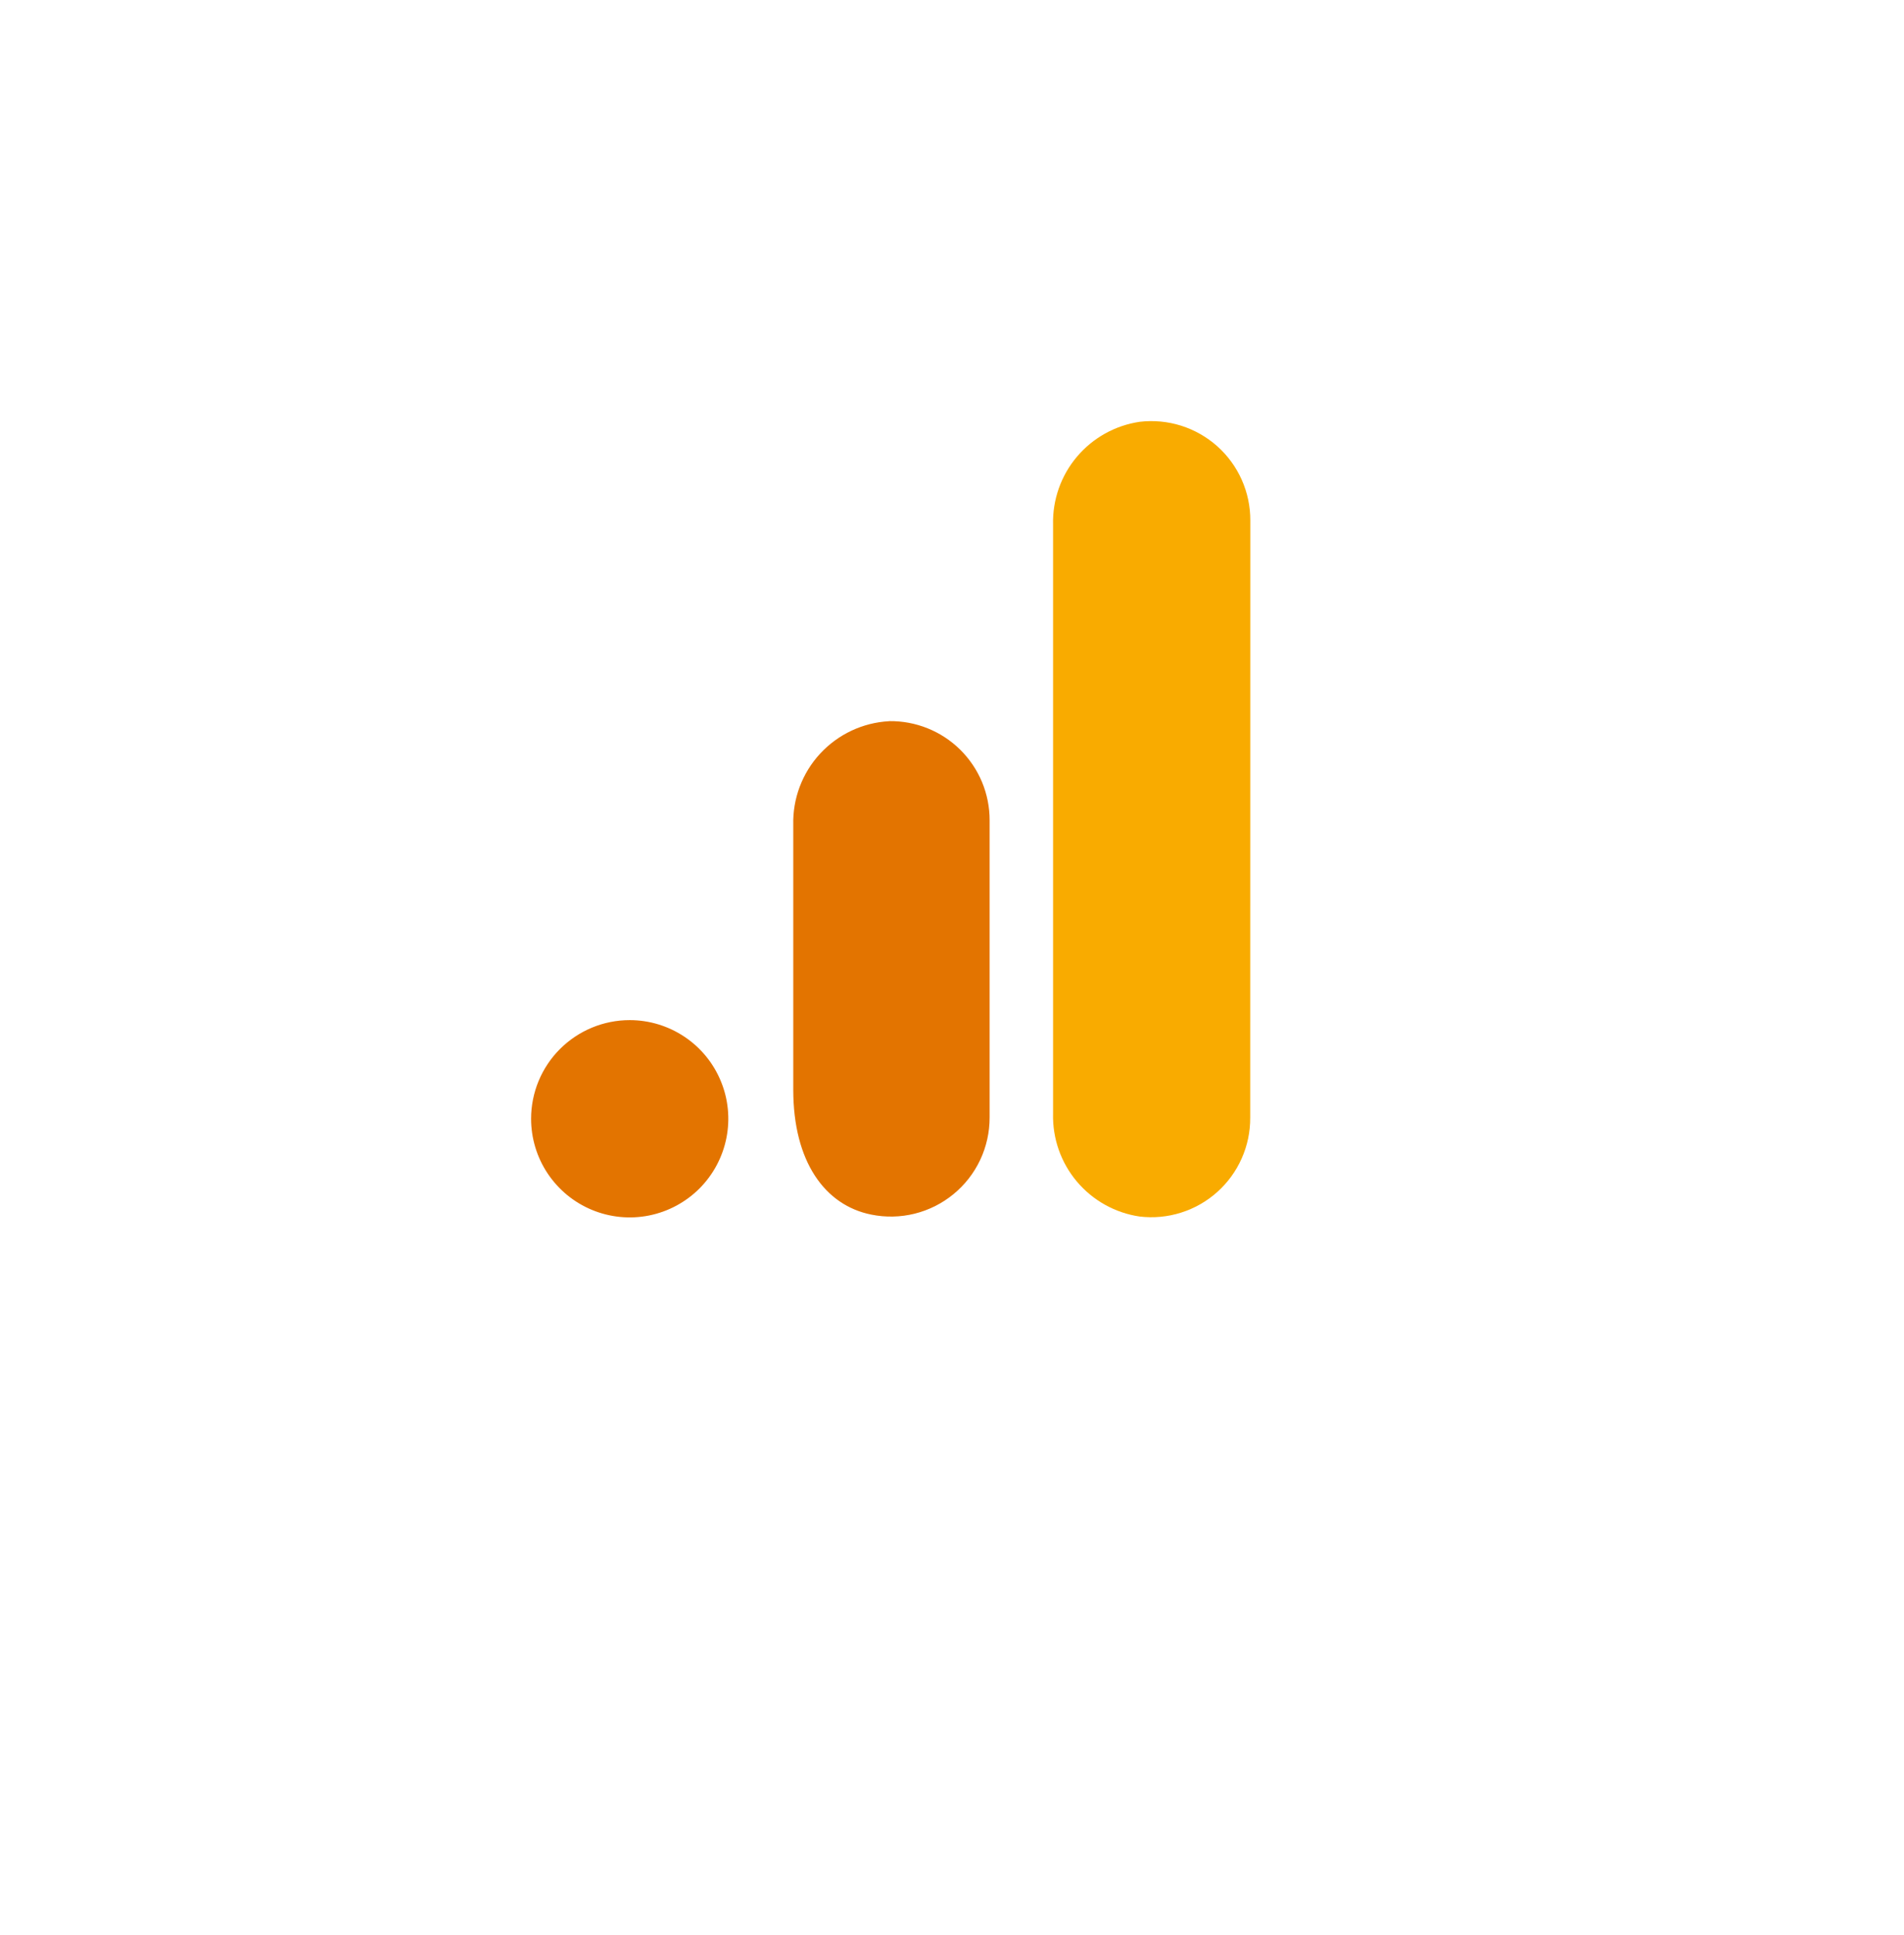
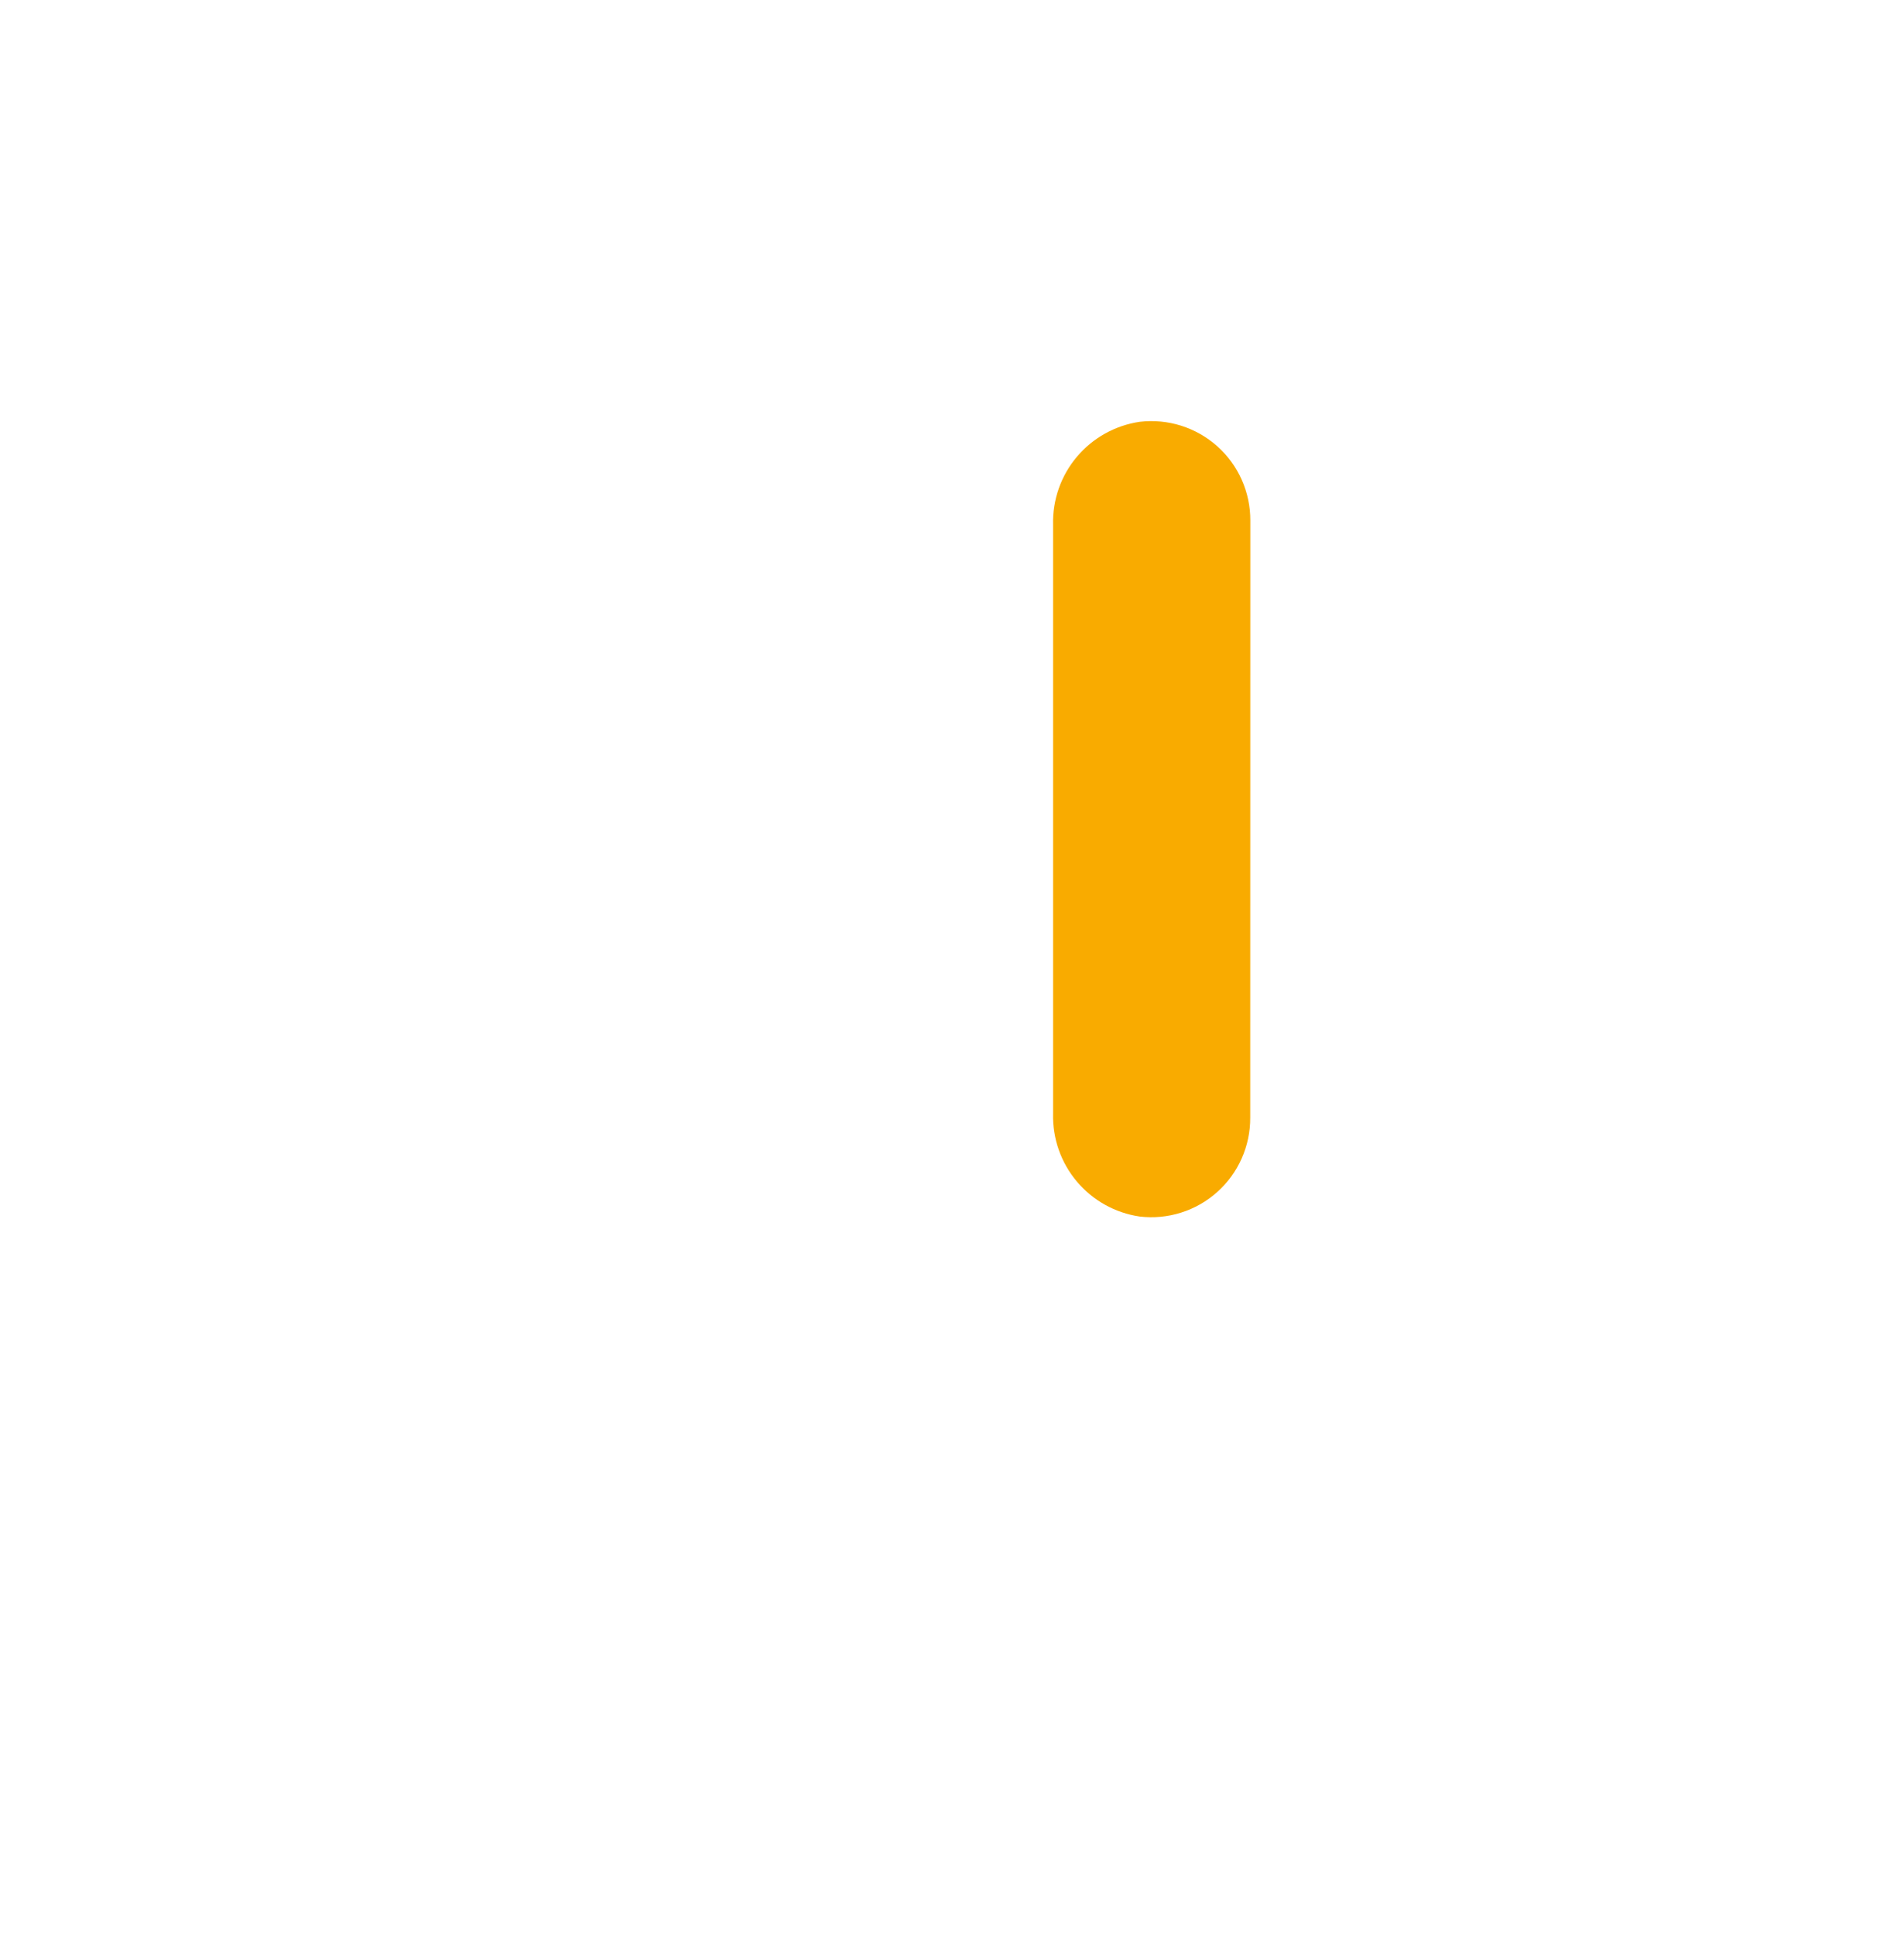
<svg xmlns="http://www.w3.org/2000/svg" width="62" height="63" viewBox="0 0 62 63" fill="none">
  <g filter="url(#filter0_d_0_63)">
    <path d="M31 53.67C44.807 53.67 56 42.477 56 28.67C56 14.863 44.807 3.67 31 3.67C17.193 3.67 6 14.863 6 28.67C6 42.477 17.193 53.67 31 53.67Z" fill="white" />
  </g>
  <path d="M40.711 36.387C40.713 36.844 40.619 37.295 40.433 37.712C40.248 38.13 39.976 38.502 39.636 38.806C39.295 39.111 38.894 39.339 38.459 39.476C38.024 39.614 37.564 39.657 37.111 39.603C36.313 39.486 35.586 39.081 35.066 38.464C34.546 37.847 34.271 37.062 34.291 36.255V17.079C34.271 16.273 34.547 15.486 35.067 14.87C35.587 14.253 36.315 13.848 37.114 13.731C37.567 13.678 38.027 13.721 38.462 13.858C38.897 13.996 39.298 14.224 39.639 14.528C39.979 14.832 40.251 15.205 40.436 15.622C40.622 16.039 40.716 16.491 40.714 16.947L40.711 36.387Z" fill="#F9AB00" />
-   <path d="M20.505 33.209C21.14 33.209 21.761 33.398 22.289 33.751C22.817 34.103 23.229 34.605 23.471 35.192C23.715 35.778 23.778 36.424 23.654 37.047C23.53 37.67 23.224 38.242 22.776 38.691C22.326 39.14 21.754 39.446 21.131 39.57C20.509 39.694 19.863 39.63 19.276 39.387C18.689 39.144 18.188 38.732 17.835 38.204C17.482 37.676 17.294 37.055 17.294 36.42C17.294 35.569 17.632 34.752 18.234 34.15C18.837 33.548 19.653 33.209 20.505 33.209ZM28.953 23.478C28.096 23.524 27.29 23.903 26.707 24.533C26.124 25.163 25.81 25.996 25.831 26.854V35.476C25.831 37.816 26.861 39.237 28.37 39.54C28.838 39.635 29.321 39.625 29.784 39.51C30.247 39.395 30.679 39.178 31.048 38.875C31.417 38.573 31.714 38.192 31.918 37.76C32.121 37.328 32.226 36.857 32.225 36.379V26.703C32.226 26.276 32.141 25.852 31.977 25.457C31.812 25.063 31.57 24.705 31.266 24.404C30.961 24.104 30.6 23.867 30.203 23.708C29.806 23.549 29.382 23.47 28.954 23.476L28.953 23.478Z" fill="#E37400" />
  <defs>
    <filter id="filter0_d_0_63" x="0" y="0.67" width="62" height="62" filterUnits="userSpaceOnUse" color-interpolation-filters="sRGB">
      <feFlood flood-opacity="0" result="BackgroundImageFix" />
      <feColorMatrix in="SourceAlpha" type="matrix" values="0 0 0 0 0 0 0 0 0 0 0 0 0 0 0 0 0 0 127 0" result="hardAlpha" />
      <feOffset dy="3" />
      <feGaussianBlur stdDeviation="3" />
      <feColorMatrix type="matrix" values="0 0 0 0 0 0 0 0 0 0 0 0 0 0 0 0 0 0 0.071 0" />
      <feBlend mode="normal" in2="BackgroundImageFix" result="effect1_dropShadow_0_63" />
      <feBlend mode="normal" in="SourceGraphic" in2="effect1_dropShadow_0_63" result="shape" />
    </filter>
  </defs>
</svg>